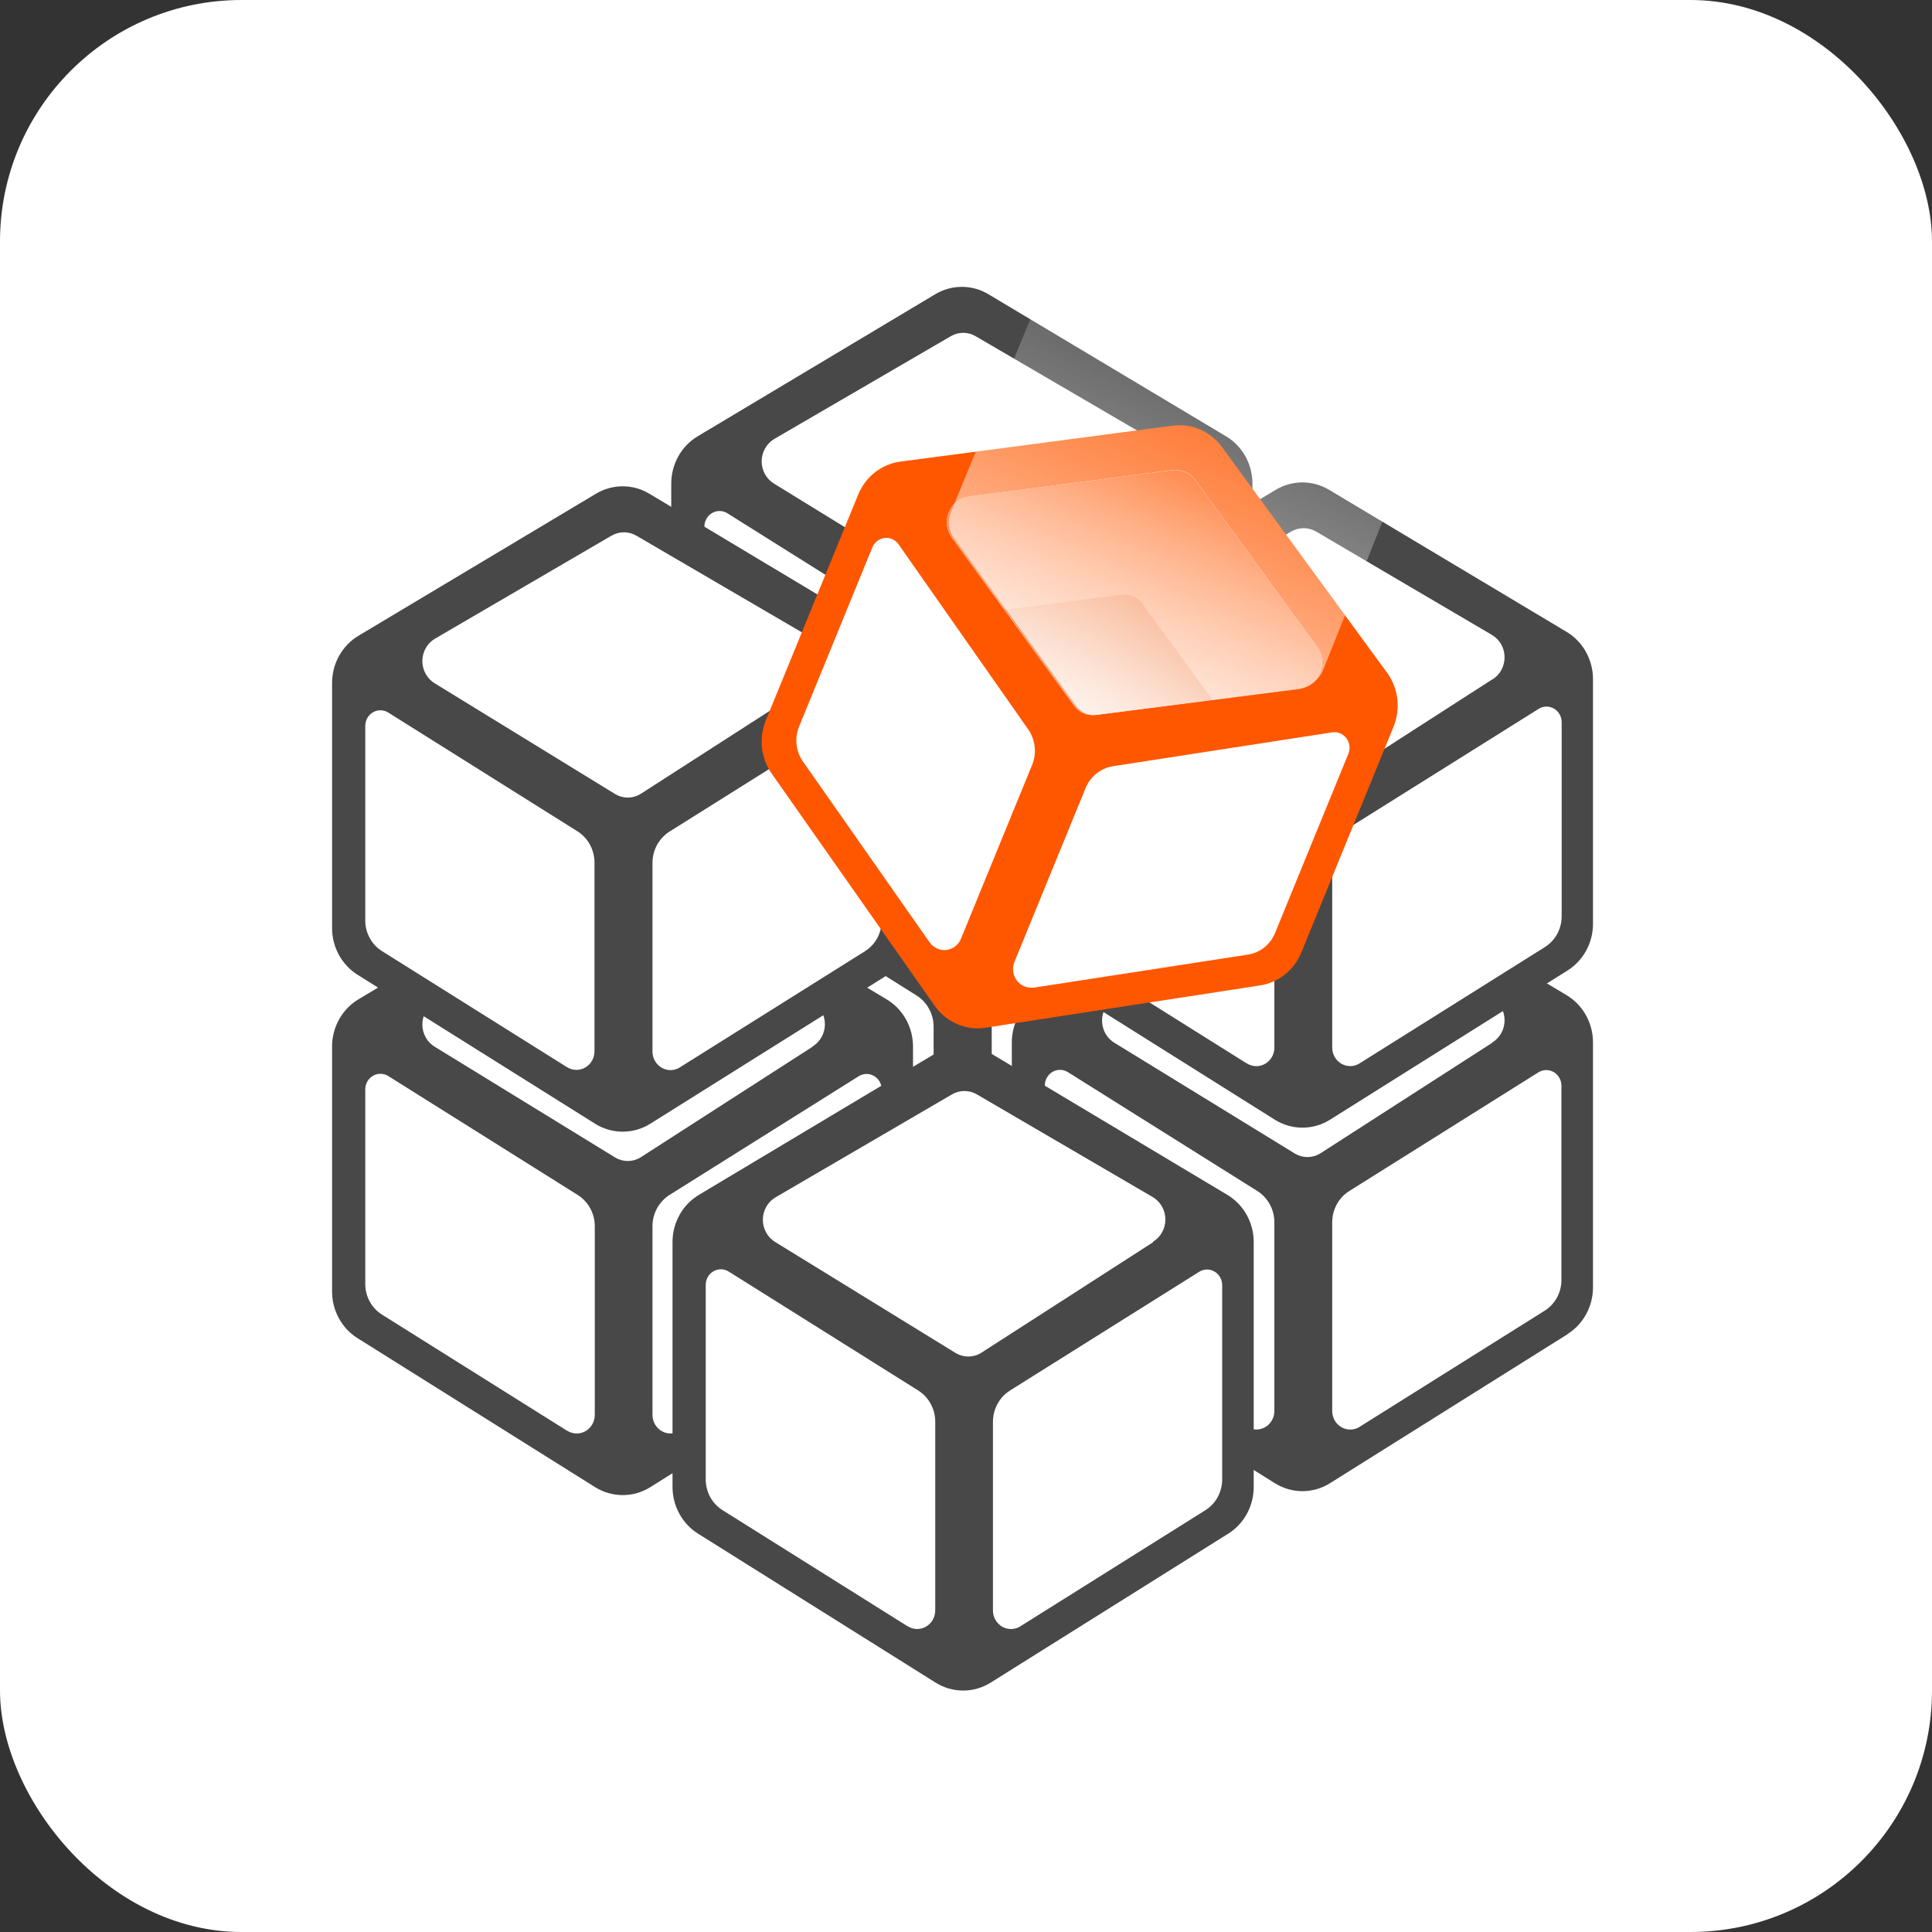
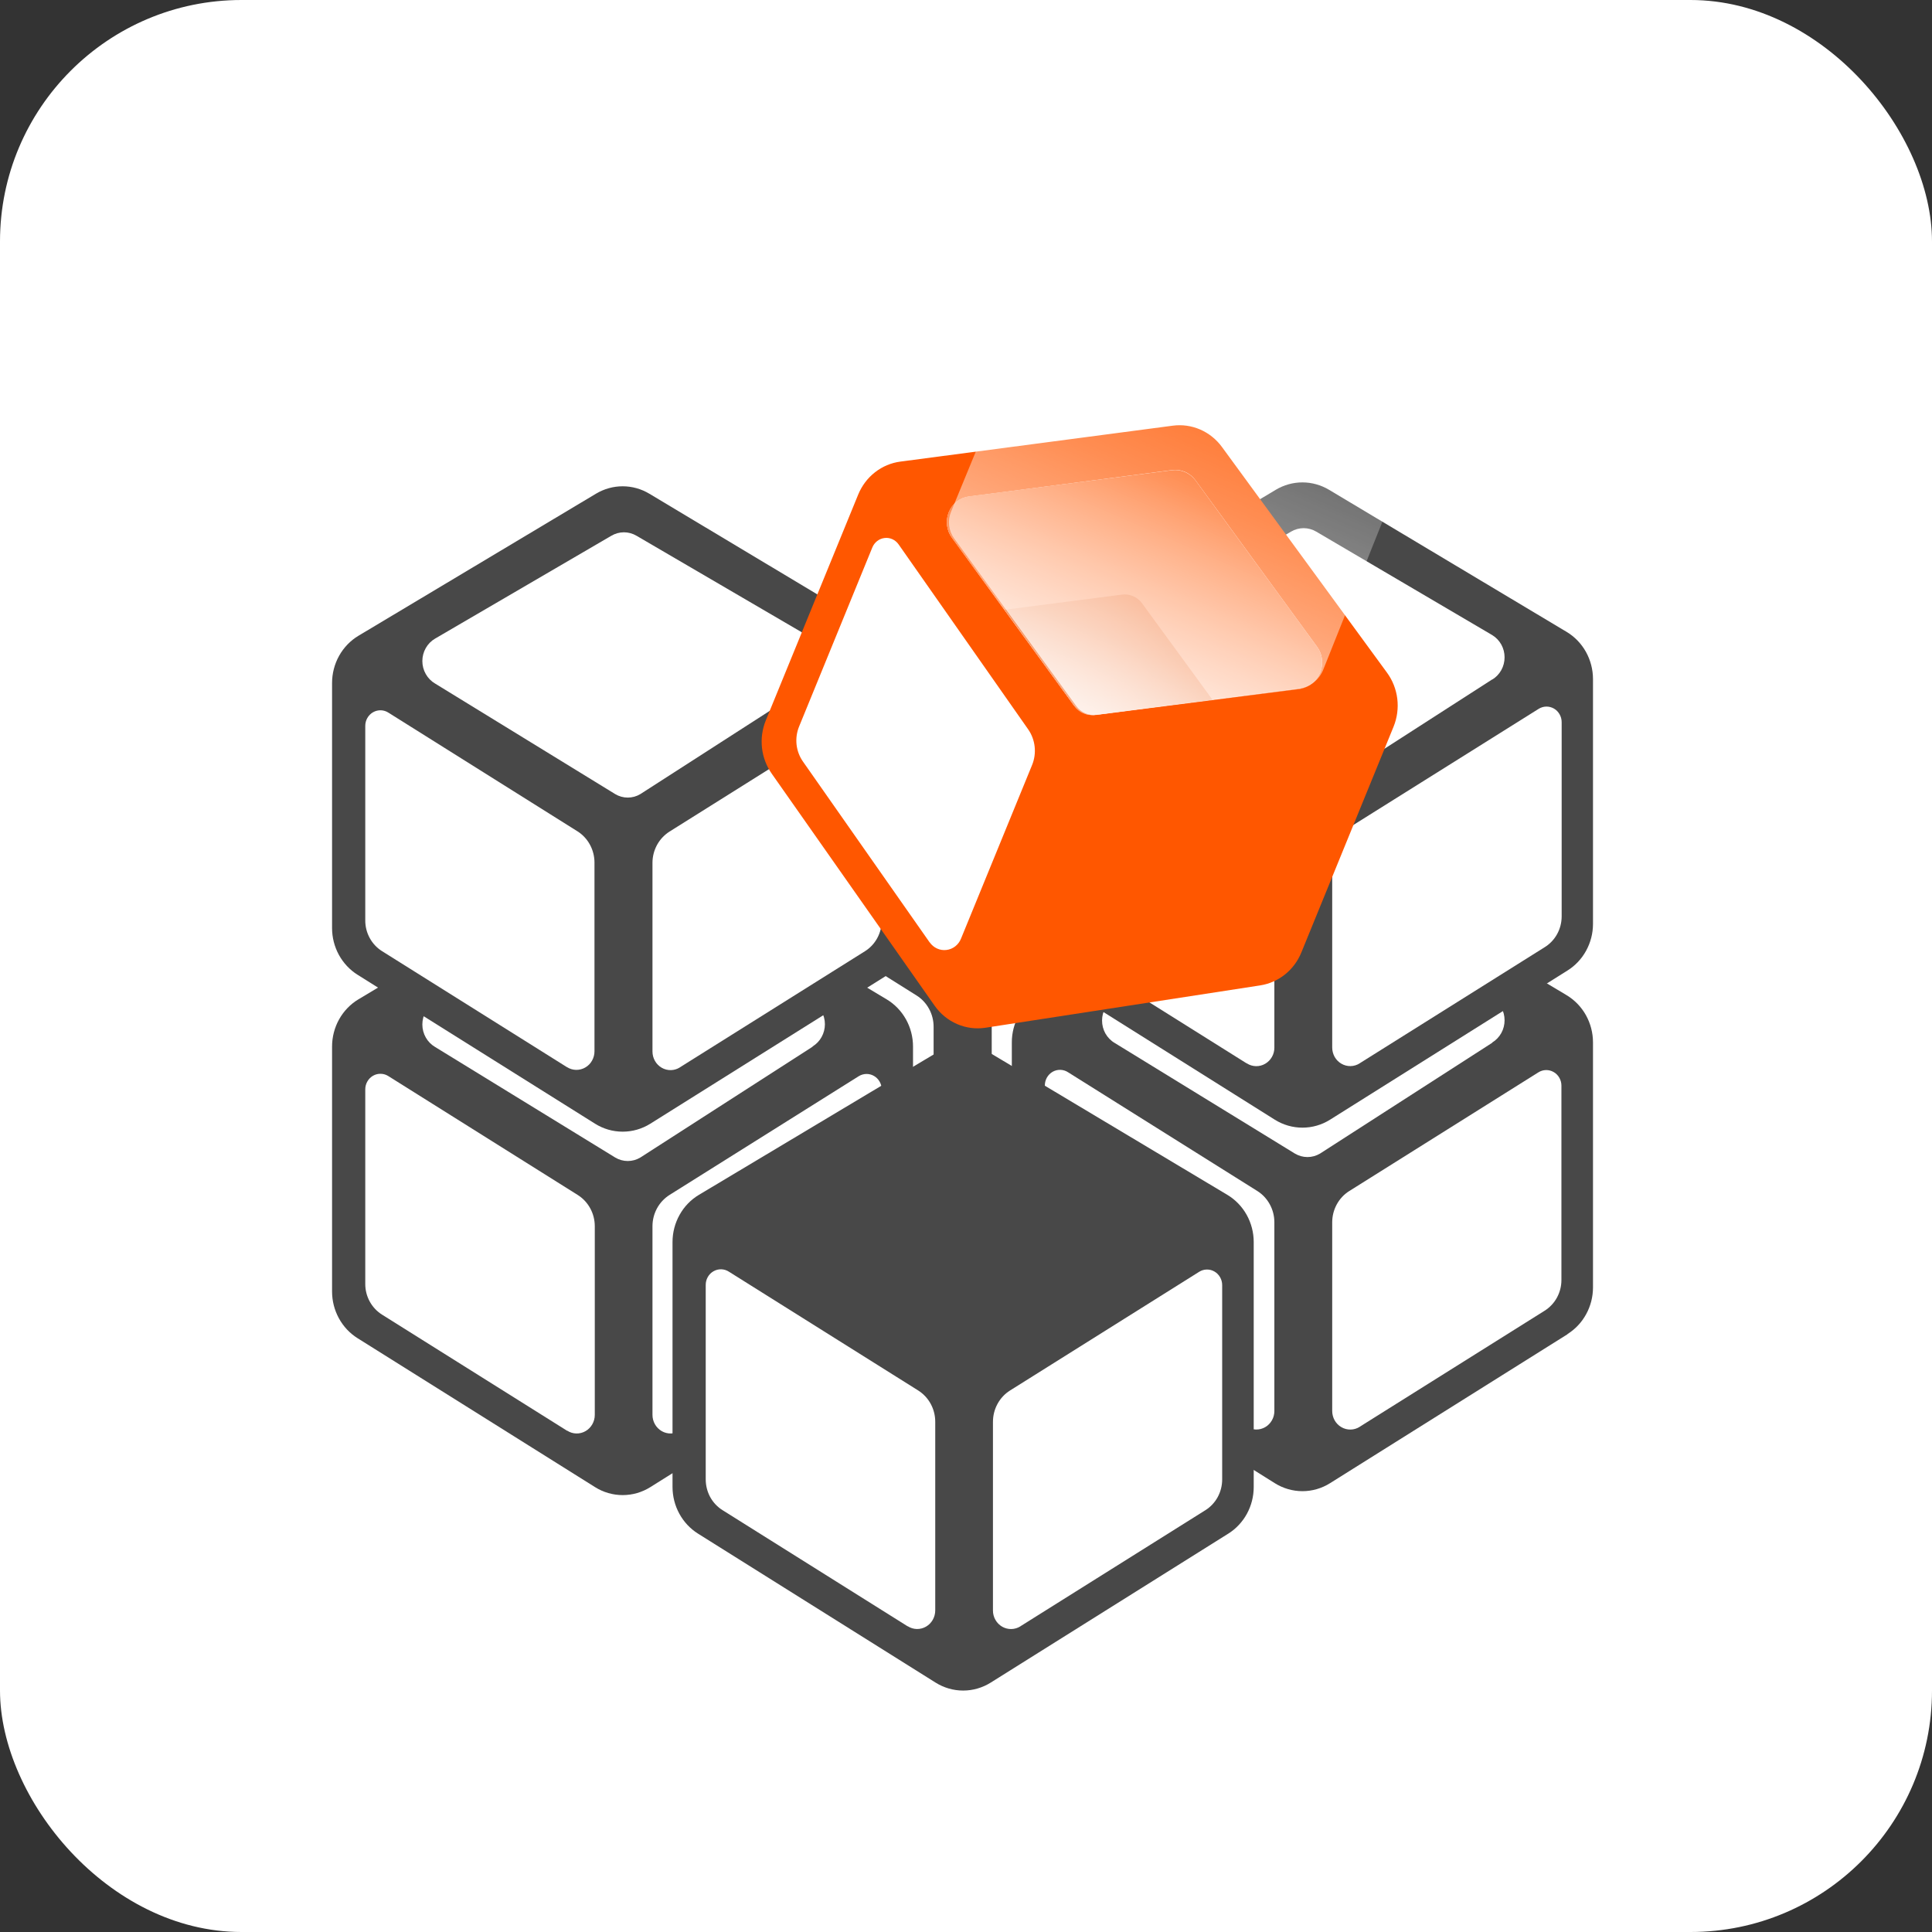
<svg xmlns="http://www.w3.org/2000/svg" width="64" height="64" viewBox="0 0 64 64" fill="none">
  <rect x="0" y="0" width="64" height="64" fill="#333333" stroke="none" />
  <rect width="64" height="64" rx="8" fill="white" />
  <path d="M40.646 37.72L32.779 42.653C32.503 42.826 32.187 42.918 31.863 42.918C31.54 42.918 31.224 42.826 30.948 42.653L23.081 37.72C22.823 37.558 22.61 37.331 22.462 37.06C22.314 36.79 22.237 36.484 22.236 36.174V28.059C22.236 27.742 22.317 27.431 22.471 27.156C22.624 26.881 22.845 26.653 23.111 26.494L30.979 21.789C31.247 21.628 31.552 21.543 31.863 21.543C32.173 21.543 32.478 21.628 32.746 21.789L40.614 26.494C40.88 26.653 41.101 26.881 41.255 27.156C41.408 27.431 41.489 27.742 41.489 28.059V36.174C41.489 36.484 41.411 36.79 41.263 37.061C41.115 37.331 40.902 37.558 40.644 37.72H40.646Z" fill="#484848" />
  <path d="M38.152 28.066L32.454 31.735C32.327 31.811 32.183 31.851 32.036 31.851C31.89 31.851 31.746 31.811 31.619 31.735L25.654 28.066C25.526 27.991 25.419 27.883 25.345 27.752C25.271 27.621 25.231 27.472 25.231 27.32C25.231 27.169 25.271 27.02 25.345 26.889C25.419 26.758 25.526 26.65 25.654 26.575L31.49 23.178C31.617 23.102 31.761 23.062 31.907 23.062C32.054 23.062 32.198 23.102 32.325 23.178L38.154 26.595C38.278 26.671 38.381 26.779 38.453 26.908C38.524 27.037 38.562 27.183 38.562 27.331C38.562 27.48 38.524 27.626 38.453 27.755C38.381 27.884 38.278 27.992 38.154 28.068L38.152 28.066Z" fill="white" />
  <path d="M30.017 40.786L23.891 36.942C23.721 36.836 23.58 36.686 23.482 36.507C23.385 36.328 23.334 36.127 23.334 35.922V29.484C23.334 29.393 23.358 29.303 23.403 29.224C23.448 29.145 23.512 29.08 23.59 29.035C23.667 28.99 23.755 28.967 23.844 28.969C23.933 28.97 24.02 28.996 24.095 29.044L30.363 32.977C30.535 33.085 30.677 33.237 30.776 33.419C30.875 33.6 30.927 33.805 30.927 34.013V40.262C30.928 40.371 30.899 40.479 30.846 40.573C30.792 40.668 30.715 40.746 30.622 40.8C30.53 40.853 30.425 40.88 30.318 40.878C30.212 40.876 30.108 40.845 30.017 40.788V40.786Z" fill="white" />
  <path d="M33.761 40.786L39.887 36.942C40.057 36.836 40.198 36.686 40.296 36.507C40.393 36.328 40.444 36.127 40.444 35.922V29.484C40.444 29.393 40.42 29.303 40.375 29.224C40.33 29.145 40.266 29.08 40.188 29.035C40.111 28.99 40.023 28.967 39.934 28.969C39.845 28.97 39.758 28.996 39.683 29.044L33.417 32.977C33.245 33.085 33.102 33.237 33.004 33.419C32.905 33.6 32.853 33.805 32.852 34.013V40.262C32.852 40.371 32.88 40.479 32.934 40.573C32.988 40.668 33.065 40.746 33.158 40.8C33.25 40.853 33.355 40.88 33.462 40.878C33.568 40.876 33.672 40.845 33.762 40.788L33.761 40.786Z" fill="white" />
  <path d="M51.926 44.198L44.06 49.132C43.785 49.305 43.468 49.397 43.145 49.397C42.822 49.397 42.505 49.305 42.229 49.132L34.362 44.198C34.104 44.037 33.891 43.81 33.743 43.539C33.596 43.268 33.518 42.963 33.518 42.653V34.532C33.517 34.215 33.598 33.904 33.752 33.629C33.905 33.354 34.127 33.126 34.393 32.966L42.26 28.261C42.528 28.1 42.833 28.016 43.144 28.016C43.454 28.016 43.759 28.1 44.028 28.261L51.895 32.966C52.161 33.126 52.382 33.354 52.536 33.629C52.689 33.904 52.77 34.215 52.77 34.532V42.647C52.77 42.957 52.692 43.263 52.544 43.533C52.397 43.804 52.183 44.031 51.926 44.192V44.198Z" fill="#484848" />
  <path d="M49.431 34.544L43.729 38.213C43.602 38.289 43.458 38.329 43.312 38.329C43.165 38.329 43.021 38.289 42.894 38.213L36.93 34.552C36.801 34.478 36.695 34.369 36.62 34.239C36.546 34.108 36.507 33.959 36.507 33.807C36.507 33.655 36.546 33.506 36.62 33.375C36.695 33.244 36.801 33.136 36.93 33.062L42.767 29.656C42.894 29.581 43.038 29.541 43.184 29.541C43.331 29.541 43.475 29.581 43.602 29.656L49.433 33.062C49.557 33.137 49.66 33.245 49.732 33.374C49.804 33.503 49.841 33.649 49.841 33.798C49.841 33.947 49.804 34.093 49.732 34.222C49.66 34.351 49.557 34.459 49.433 34.534L49.431 34.544Z" fill="white" />
  <path d="M41.296 47.263L35.169 43.419C34.999 43.312 34.858 43.163 34.761 42.984C34.663 42.805 34.612 42.604 34.612 42.399V35.961C34.611 35.868 34.635 35.777 34.68 35.696C34.726 35.616 34.791 35.549 34.87 35.504C34.949 35.459 35.039 35.437 35.129 35.44C35.219 35.443 35.307 35.471 35.383 35.521L41.651 39.454C41.823 39.562 41.965 39.714 42.064 39.896C42.163 40.077 42.215 40.282 42.215 40.49V46.739C42.216 46.848 42.188 46.956 42.134 47.05C42.08 47.145 42.003 47.223 41.91 47.277C41.818 47.33 41.713 47.357 41.606 47.355C41.5 47.353 41.396 47.322 41.306 47.265L41.296 47.263Z" fill="white" />
  <path d="M45.041 47.264L51.167 43.42C51.337 43.313 51.478 43.164 51.576 42.985C51.673 42.806 51.725 42.605 51.724 42.4V35.962C51.724 35.87 51.7 35.781 51.655 35.702C51.61 35.623 51.545 35.557 51.467 35.513C51.39 35.468 51.302 35.446 51.213 35.447C51.124 35.449 51.037 35.475 50.961 35.523L44.696 39.455C44.523 39.563 44.381 39.715 44.282 39.897C44.183 40.078 44.131 40.283 44.131 40.491V46.74C44.131 46.849 44.159 46.957 44.212 47.051C44.266 47.146 44.343 47.224 44.436 47.277C44.529 47.331 44.634 47.358 44.74 47.356C44.846 47.354 44.95 47.323 45.041 47.266V47.264Z" fill="white" />
  <path d="M29.41 44.329L21.543 49.263C21.267 49.436 20.95 49.527 20.627 49.527C20.304 49.527 19.987 49.436 19.712 49.263L11.844 44.329C11.587 44.168 11.374 43.941 11.226 43.67C11.078 43.399 11 43.094 11 42.783V34.669C11 34.352 11.081 34.04 11.234 33.766C11.388 33.491 11.609 33.262 11.875 33.103L19.742 28.398C20.011 28.237 20.316 28.152 20.626 28.152C20.937 28.152 21.242 28.237 21.51 28.398L29.369 33.103C29.636 33.262 29.857 33.491 30.011 33.766C30.164 34.04 30.245 34.352 30.245 34.669V42.783C30.245 43.094 30.167 43.399 30.019 43.67C29.871 43.941 29.658 44.168 29.4 44.329H29.41Z" fill="#484848" />
  <path d="M26.916 34.675L21.213 38.344C21.087 38.42 20.943 38.46 20.796 38.46C20.649 38.46 20.505 38.42 20.379 38.344L14.414 34.683C14.286 34.608 14.179 34.5 14.105 34.369C14.03 34.238 13.991 34.089 13.991 33.938C13.991 33.786 14.03 33.637 14.105 33.506C14.179 33.375 14.286 33.267 14.414 33.193L20.251 29.787C20.378 29.712 20.522 29.672 20.669 29.672C20.815 29.672 20.959 29.712 21.086 29.787L26.918 33.193C27.042 33.268 27.145 33.376 27.216 33.505C27.288 33.634 27.326 33.78 27.326 33.929C27.326 34.078 27.288 34.224 27.216 34.353C27.145 34.482 27.042 34.589 26.918 34.665L26.916 34.675Z" fill="white" />
  <path d="M18.783 47.394L12.657 43.55C12.486 43.443 12.346 43.294 12.248 43.115C12.15 42.936 12.099 42.735 12.1 42.53V36.092C12.099 35.999 12.122 35.907 12.168 35.827C12.213 35.747 12.279 35.68 12.358 35.635C12.437 35.59 12.526 35.568 12.616 35.571C12.707 35.573 12.795 35.601 12.871 35.651L19.138 39.585C19.31 39.693 19.453 39.845 19.552 40.027C19.651 40.208 19.703 40.413 19.703 40.621V46.87C19.703 46.979 19.675 47.087 19.621 47.181C19.567 47.276 19.49 47.354 19.398 47.407C19.305 47.461 19.2 47.488 19.094 47.486C18.987 47.484 18.884 47.453 18.793 47.395L18.783 47.394Z" fill="white" />
  <path d="M22.524 47.393L28.651 43.549C28.821 43.443 28.962 43.293 29.059 43.115C29.157 42.936 29.208 42.734 29.208 42.529V36.092C29.208 36 29.184 35.91 29.139 35.831C29.094 35.752 29.029 35.687 28.952 35.642C28.875 35.597 28.787 35.575 28.698 35.576C28.609 35.578 28.522 35.604 28.446 35.651L22.179 39.584C22.007 39.693 21.864 39.845 21.765 40.026C21.666 40.208 21.614 40.412 21.614 40.62V46.869C21.614 46.979 21.642 47.086 21.696 47.181C21.749 47.275 21.827 47.353 21.919 47.407C22.012 47.461 22.117 47.488 22.223 47.486C22.33 47.484 22.433 47.452 22.524 47.395V47.393Z" fill="white" />
  <path d="M40.688 50.804L32.821 55.737C32.545 55.91 32.229 56.002 31.905 56.002C31.582 56.002 31.266 55.91 30.99 55.737L23.123 50.804C22.865 50.642 22.652 50.415 22.504 50.144C22.356 49.874 22.279 49.568 22.278 49.258V41.145C22.278 40.828 22.359 40.517 22.513 40.242C22.666 39.967 22.887 39.739 23.154 39.58L31.021 34.875C31.289 34.714 31.594 34.629 31.904 34.629C32.215 34.629 32.52 34.714 32.788 34.875L40.656 39.58C40.922 39.739 41.143 39.967 41.297 40.242C41.45 40.517 41.531 40.828 41.531 41.145V49.26C41.531 49.57 41.453 49.876 41.305 50.147C41.157 50.417 40.944 50.644 40.686 50.806L40.688 50.804Z" fill="#484848" />
-   <path d="M38.195 41.152L32.493 44.821C32.366 44.897 32.222 44.937 32.075 44.937C31.929 44.937 31.785 44.897 31.658 44.821L25.694 41.152C25.565 41.077 25.458 40.969 25.384 40.838C25.31 40.707 25.27 40.558 25.27 40.407C25.27 40.255 25.31 40.106 25.384 39.975C25.458 39.844 25.565 39.736 25.694 39.661L31.531 36.256C31.658 36.18 31.802 36.141 31.948 36.141C32.095 36.141 32.239 36.18 32.365 36.256L38.197 39.661C38.321 39.737 38.424 39.845 38.496 39.974C38.567 40.103 38.605 40.249 38.605 40.398C38.605 40.546 38.567 40.692 38.496 40.821C38.424 40.95 38.321 41.058 38.197 41.134L38.195 41.152Z" fill="white" />
  <path d="M30.061 53.87L23.935 50.026C23.765 49.92 23.624 49.77 23.526 49.592C23.429 49.413 23.378 49.211 23.378 49.006V42.569C23.377 42.476 23.4 42.384 23.446 42.304C23.491 42.223 23.557 42.157 23.636 42.112C23.715 42.067 23.804 42.044 23.895 42.047C23.985 42.05 24.073 42.078 24.149 42.128L30.416 46.061C30.589 46.17 30.731 46.322 30.83 46.503C30.929 46.685 30.981 46.889 30.981 47.097V53.346C30.981 53.456 30.953 53.563 30.899 53.658C30.846 53.752 30.769 53.83 30.676 53.884C30.583 53.938 30.478 53.965 30.372 53.963C30.266 53.961 30.162 53.929 30.071 53.872L30.061 53.87Z" fill="white" />
  <path d="M33.803 53.872L39.929 50.028C40.099 49.922 40.24 49.772 40.338 49.593C40.435 49.414 40.486 49.213 40.486 49.008V42.57C40.486 42.479 40.462 42.389 40.417 42.31C40.372 42.231 40.308 42.166 40.23 42.121C40.153 42.076 40.065 42.053 39.976 42.055C39.887 42.056 39.8 42.082 39.724 42.13L33.457 46.063C33.285 46.171 33.142 46.324 33.044 46.505C32.945 46.686 32.893 46.891 32.893 47.099V53.348C32.892 53.457 32.92 53.565 32.974 53.659C33.028 53.754 33.105 53.832 33.198 53.886C33.29 53.939 33.395 53.966 33.502 53.964C33.608 53.962 33.712 53.931 33.803 53.874V53.872Z" fill="white" />
-   <path d="M40.646 25.679L32.779 30.612C32.503 30.785 32.187 30.877 31.863 30.877C31.54 30.877 31.224 30.785 30.948 30.612L23.081 25.679C22.823 25.517 22.61 25.29 22.462 25.019C22.314 24.749 22.237 24.443 22.236 24.133V16.018C22.236 15.701 22.317 15.39 22.471 15.115C22.624 14.84 22.845 14.612 23.111 14.453L30.979 9.748C31.247 9.587 31.552 9.502 31.863 9.502C32.173 9.502 32.478 9.587 32.746 9.748L40.614 14.453C40.88 14.612 41.101 14.84 41.255 15.115C41.408 15.39 41.489 15.701 41.489 16.018V24.133C41.489 24.444 41.411 24.749 41.263 25.02C41.115 25.29 40.902 25.517 40.644 25.679H40.646Z" fill="#484848" />
  <path d="M38.152 16.029L32.454 19.698C32.327 19.774 32.183 19.814 32.036 19.814C31.89 19.814 31.746 19.774 31.619 19.698L25.654 16.029C25.526 15.954 25.419 15.846 25.345 15.715C25.271 15.584 25.231 15.435 25.231 15.283C25.231 15.132 25.271 14.983 25.345 14.852C25.419 14.721 25.526 14.613 25.654 14.538L31.49 11.141C31.617 11.065 31.761 11.025 31.907 11.025C32.054 11.025 32.198 11.065 32.325 11.141L38.156 14.546C38.28 14.622 38.383 14.729 38.455 14.859C38.526 14.988 38.564 15.134 38.564 15.282C38.564 15.431 38.526 15.577 38.455 15.706C38.383 15.835 38.28 15.943 38.156 16.019L38.152 16.029Z" fill="white" />
  <path d="M30.017 28.745L23.891 24.901C23.721 24.795 23.58 24.645 23.482 24.466C23.385 24.288 23.334 24.086 23.334 23.881V17.443C23.334 17.352 23.358 17.262 23.403 17.183C23.448 17.104 23.512 17.039 23.59 16.994C23.667 16.949 23.755 16.926 23.844 16.928C23.933 16.929 24.02 16.955 24.095 17.003L30.363 20.936C30.535 21.044 30.677 21.197 30.776 21.378C30.875 21.559 30.927 21.764 30.927 21.972V28.221C30.928 28.33 30.899 28.438 30.846 28.532C30.792 28.627 30.715 28.705 30.622 28.759C30.53 28.812 30.425 28.839 30.318 28.837C30.212 28.835 30.108 28.804 30.017 28.747V28.745Z" fill="white" />
-   <path d="M33.761 28.745L39.887 24.901C40.057 24.795 40.198 24.645 40.296 24.466C40.393 24.288 40.444 24.086 40.444 23.881V17.443C40.444 17.352 40.42 17.262 40.375 17.183C40.33 17.104 40.266 17.039 40.188 16.994C40.111 16.949 40.023 16.926 39.934 16.928C39.845 16.929 39.758 16.955 39.683 17.003L33.417 20.936C33.245 21.044 33.102 21.197 33.004 21.378C32.905 21.559 32.853 21.764 32.852 21.972V28.221C32.852 28.33 32.88 28.438 32.934 28.532C32.988 28.627 33.065 28.705 33.158 28.759C33.25 28.812 33.355 28.839 33.462 28.837C33.568 28.835 33.672 28.804 33.762 28.747L33.761 28.745Z" fill="white" />
  <path d="M51.926 32.149L44.06 37.091C43.785 37.264 43.468 37.355 43.145 37.355C42.822 37.355 42.505 37.264 42.229 37.091L34.362 32.149C34.104 31.988 33.891 31.761 33.743 31.49C33.596 31.219 33.518 30.914 33.518 30.604V22.497C33.517 22.18 33.598 21.869 33.752 21.594C33.905 21.319 34.127 21.09 34.393 20.931L42.26 16.226C42.528 16.065 42.833 15.98 43.144 15.98C43.454 15.98 43.759 16.065 44.028 16.226L51.895 20.931C52.161 21.09 52.382 21.319 52.536 21.594C52.689 21.869 52.77 22.18 52.77 22.497V30.611C52.769 30.921 52.69 31.224 52.542 31.494C52.395 31.763 52.182 31.989 51.926 32.149V32.149Z" fill="#484848" />
  <path d="M49.431 22.507L43.729 26.176C43.602 26.252 43.458 26.292 43.312 26.292C43.165 26.292 43.021 26.252 42.894 26.176L36.93 22.507C36.801 22.433 36.695 22.325 36.62 22.194C36.546 22.063 36.507 21.914 36.507 21.762C36.507 21.61 36.546 21.461 36.62 21.331C36.695 21.2 36.801 21.091 36.93 21.017L42.767 17.611C42.894 17.536 43.038 17.496 43.184 17.496C43.331 17.496 43.475 17.536 43.602 17.611L49.433 21.039C49.557 21.114 49.66 21.222 49.732 21.351C49.804 21.48 49.841 21.626 49.841 21.775C49.841 21.924 49.804 22.07 49.732 22.199C49.66 22.328 49.557 22.436 49.433 22.511L49.431 22.507Z" fill="white" />
  <path d="M41.296 35.225L35.169 31.382C35 31.276 34.859 31.127 34.762 30.949C34.664 30.771 34.613 30.57 34.612 30.366V23.924C34.611 23.831 34.635 23.739 34.68 23.659C34.726 23.579 34.791 23.512 34.87 23.467C34.949 23.422 35.039 23.4 35.129 23.403C35.219 23.405 35.307 23.433 35.383 23.483L41.651 27.417C41.823 27.525 41.965 27.677 42.064 27.859C42.163 28.04 42.215 28.245 42.215 28.453V34.702C42.216 34.811 42.188 34.919 42.134 35.013C42.08 35.108 42.003 35.186 41.91 35.239C41.818 35.293 41.713 35.32 41.606 35.318C41.5 35.316 41.396 35.285 41.306 35.227L41.296 35.225Z" fill="white" />
  <path d="M45.041 35.223L51.167 31.379C51.338 31.274 51.48 31.126 51.579 30.948C51.678 30.77 51.731 30.568 51.732 30.363V23.922C51.732 23.83 51.708 23.74 51.663 23.662C51.618 23.582 51.554 23.517 51.476 23.472C51.399 23.428 51.311 23.405 51.222 23.406C51.133 23.408 51.047 23.434 50.971 23.481L44.696 27.414C44.523 27.523 44.381 27.675 44.282 27.856C44.183 28.038 44.131 28.242 44.131 28.45V34.699C44.131 34.809 44.159 34.916 44.212 35.011C44.266 35.105 44.343 35.184 44.436 35.237C44.529 35.291 44.634 35.318 44.74 35.316C44.846 35.314 44.95 35.282 45.041 35.225V35.223Z" fill="white" />
  <path d="M29.41 32.29L21.543 37.224C21.267 37.397 20.95 37.488 20.627 37.488C20.304 37.488 19.987 37.397 19.712 37.224L11.844 32.29C11.587 32.129 11.374 31.901 11.226 31.631C11.078 31.36 11 31.055 11 30.744V22.626C11 22.309 11.081 21.997 11.234 21.723C11.388 21.448 11.609 21.219 11.875 21.06L19.742 16.355C20.011 16.194 20.316 16.109 20.626 16.109C20.937 16.109 21.242 16.194 21.51 16.355L29.369 21.064C29.636 21.223 29.857 21.452 30.011 21.727C30.164 22.001 30.245 22.313 30.245 22.63V30.744C30.245 31.055 30.167 31.36 30.019 31.631C29.871 31.902 29.658 32.129 29.4 32.29H29.41Z" fill="#484848" />
  <path d="M26.916 22.636L21.213 26.305C21.087 26.381 20.943 26.421 20.796 26.421C20.649 26.421 20.505 26.381 20.379 26.305L14.414 22.644C14.286 22.569 14.179 22.461 14.105 22.33C14.03 22.199 13.991 22.05 13.991 21.899C13.991 21.747 14.03 21.598 14.105 21.467C14.179 21.336 14.286 21.228 14.414 21.154L20.251 17.748C20.378 17.673 20.522 17.633 20.669 17.633C20.815 17.633 20.959 17.673 21.086 17.748L26.918 21.154C27.042 21.229 27.145 21.337 27.216 21.466C27.288 21.595 27.326 21.741 27.326 21.89C27.326 22.038 27.288 22.184 27.216 22.314C27.145 22.443 27.042 22.55 26.918 22.626L26.916 22.636Z" fill="white" />
  <path d="M18.783 35.352L12.657 31.509C12.486 31.402 12.346 31.253 12.248 31.074C12.15 30.895 12.099 30.694 12.1 30.489V24.051C12.099 23.958 12.122 23.866 12.168 23.786C12.213 23.706 12.279 23.639 12.358 23.594C12.437 23.549 12.526 23.527 12.616 23.529C12.707 23.532 12.795 23.56 12.871 23.61L19.138 27.544C19.308 27.653 19.448 27.805 19.545 27.986C19.642 28.166 19.693 28.369 19.693 28.576V34.825C19.693 34.934 19.665 35.042 19.611 35.136C19.558 35.231 19.481 35.309 19.388 35.362C19.295 35.416 19.19 35.443 19.084 35.441C18.978 35.439 18.874 35.408 18.783 35.35V35.352Z" fill="white" />
  <path d="M22.524 35.356L28.651 31.512C28.821 31.406 28.962 31.256 29.059 31.078C29.157 30.899 29.208 30.697 29.208 30.492V24.055C29.208 23.963 29.184 23.873 29.139 23.794C29.094 23.715 29.029 23.65 28.952 23.605C28.875 23.56 28.787 23.538 28.698 23.539C28.609 23.541 28.522 23.567 28.446 23.614L22.179 27.547C22.007 27.656 21.864 27.808 21.765 27.989C21.666 28.171 21.614 28.375 21.614 28.583V34.832C21.614 34.942 21.642 35.049 21.696 35.144C21.749 35.238 21.827 35.316 21.919 35.37C22.012 35.424 22.117 35.451 22.223 35.449C22.33 35.447 22.433 35.415 22.524 35.358V35.356Z" fill="white" />
  <path d="M41.749 32.642L32.646 34.045C32.327 34.094 32.001 34.052 31.704 33.923C31.406 33.794 31.149 33.584 30.96 33.314L25.562 25.625C25.386 25.372 25.275 25.078 25.241 24.769C25.208 24.461 25.252 24.148 25.369 23.862L28.428 16.385C28.548 16.092 28.739 15.837 28.985 15.645C29.23 15.453 29.52 15.331 29.826 15.291L38.85 14.101C39.158 14.06 39.471 14.104 39.757 14.228C40.043 14.352 40.292 14.552 40.479 14.807L45.948 22.285C46.132 22.537 46.249 22.835 46.287 23.148C46.325 23.462 46.282 23.78 46.164 24.071L43.108 31.554C42.991 31.84 42.804 32.091 42.566 32.281C42.328 32.471 42.046 32.596 41.747 32.642H41.749Z" fill="#FF5700" />
  <path d="M43.082 22.798L36.334 23.677C36.19 23.697 36.042 23.678 35.907 23.621C35.771 23.564 35.653 23.471 35.563 23.352L31.54 17.821C31.45 17.701 31.392 17.559 31.373 17.409C31.354 17.258 31.374 17.105 31.431 16.966C31.488 16.826 31.58 16.704 31.698 16.613C31.816 16.522 31.955 16.465 32.101 16.448L38.833 15.571C38.979 15.553 39.128 15.575 39.263 15.634C39.398 15.694 39.516 15.79 39.604 15.912L43.635 21.433C43.721 21.552 43.775 21.692 43.793 21.84C43.81 21.988 43.79 22.137 43.733 22.274C43.678 22.411 43.588 22.531 43.473 22.622C43.358 22.712 43.223 22.77 43.08 22.79L43.082 22.798Z" fill="white" />
  <path d="M30.797 31.22L26.6 25.229C26.483 25.063 26.41 24.869 26.387 24.665C26.365 24.462 26.394 24.255 26.471 24.067L28.898 18.133C28.933 18.049 28.989 17.976 29.06 17.921C29.131 17.866 29.215 17.832 29.303 17.822C29.392 17.811 29.481 17.825 29.562 17.862C29.643 17.899 29.714 17.958 29.766 18.032L34.059 24.16C34.177 24.329 34.251 24.526 34.274 24.733C34.297 24.939 34.268 25.149 34.19 25.34L31.834 31.095C31.793 31.197 31.727 31.284 31.642 31.35C31.556 31.416 31.456 31.457 31.35 31.469C31.244 31.482 31.137 31.465 31.04 31.42C30.943 31.376 30.859 31.305 30.797 31.216V31.22Z" fill="white" />
-   <path d="M34.246 32.717L41.341 31.622C41.538 31.592 41.724 31.51 41.882 31.384C42.039 31.258 42.162 31.093 42.239 30.904L44.666 24.97C44.7 24.886 44.713 24.793 44.701 24.703C44.689 24.612 44.654 24.526 44.6 24.453C44.545 24.381 44.473 24.325 44.391 24.291C44.308 24.257 44.218 24.246 44.13 24.26L36.872 25.381C36.672 25.412 36.484 25.495 36.324 25.622C36.164 25.75 36.039 25.918 35.96 26.109L33.605 31.864C33.563 31.965 33.549 32.075 33.563 32.183C33.577 32.292 33.618 32.394 33.683 32.481C33.749 32.567 33.835 32.634 33.934 32.674C34.032 32.715 34.14 32.728 34.245 32.711L34.246 32.717Z" fill="white" />
  <path d="M31.529 17.81L35.595 23.392C35.672 23.495 35.773 23.576 35.889 23.627C36.004 23.678 36.131 23.698 36.256 23.684L43.069 22.797C43.213 22.777 43.35 22.72 43.466 22.629C43.582 22.539 43.673 22.419 43.73 22.282C43.787 22.144 43.809 21.993 43.792 21.845C43.776 21.696 43.722 21.554 43.636 21.433L39.607 15.919C39.517 15.796 39.397 15.699 39.259 15.639C39.121 15.579 38.971 15.558 38.822 15.577L32.098 16.442C31.952 16.461 31.813 16.519 31.696 16.61C31.579 16.701 31.487 16.823 31.429 16.962C31.372 17.101 31.352 17.254 31.37 17.404C31.388 17.554 31.444 17.697 31.533 17.818L31.529 17.81Z" fill="url(#paint0_linear_14653_32826)" />
  <path d="M33.289 20.199L35.591 23.39C35.666 23.494 35.767 23.576 35.883 23.627C35.999 23.678 36.127 23.697 36.252 23.682L40.165 23.18L37.831 19.985C37.755 19.881 37.654 19.8 37.539 19.75C37.423 19.699 37.296 19.681 37.171 19.697L33.279 20.199H33.289Z" fill="url(#paint1_radial_14653_32826)" />
  <path opacity="0.85" d="M49.439 8.198L45.439 2.699C45.258 2.452 45.017 2.258 44.739 2.137C44.462 2.017 44.158 1.975 43.86 2.014L37.288 2.896L31.505 16.951C31.445 17.095 31.423 17.253 31.441 17.408C31.459 17.564 31.516 17.711 31.607 17.837L35.656 23.393C35.731 23.497 35.833 23.578 35.949 23.629C36.065 23.68 36.191 23.698 36.317 23.683L43.064 22.823C43.234 22.79 43.393 22.714 43.527 22.602C43.662 22.491 43.768 22.346 43.835 22.182L49.425 8.198H49.439Z" fill="url(#paint2_linear_14653_32826)" />
  <defs>
    <linearGradient id="paint0_linear_14653_32826" x1="40.69" y1="15.254" x2="37.213" y2="23.222" gradientUnits="userSpaceOnUse">
      <stop offset="0.07" stop-color="#FF5700" />
      <stop offset="1" stop-color="#FFBB98" />
    </linearGradient>
    <radialGradient id="paint1_radial_14653_32826" cx="0" cy="0" r="1" gradientUnits="userSpaceOnUse" gradientTransform="translate(31.768 27.907) scale(11.91 12.26)">
      <stop stop-color="white" />
      <stop offset="1" stop-color="#F05403" />
    </radialGradient>
    <linearGradient id="paint2_linear_14653_32826" x1="36.995" y1="24.41" x2="46.093" y2="3.56" gradientUnits="userSpaceOnUse">
      <stop stop-color="white" />
      <stop offset="0.02" stop-color="white" stop-opacity="0.97" />
      <stop offset="0.13" stop-color="white" stop-opacity="0.74" />
      <stop offset="0.25" stop-color="white" stop-opacity="0.55" />
      <stop offset="0.37" stop-color="white" stop-opacity="0.38" />
      <stop offset="0.49" stop-color="white" stop-opacity="0.24" />
      <stop offset="0.62" stop-color="white" stop-opacity="0.14" />
      <stop offset="0.74" stop-color="white" stop-opacity="0.06" />
      <stop offset="0.87" stop-color="white" stop-opacity="0.01" />
      <stop offset="1" stop-color="white" stop-opacity="0" />
    </linearGradient>
  </defs>
</svg>